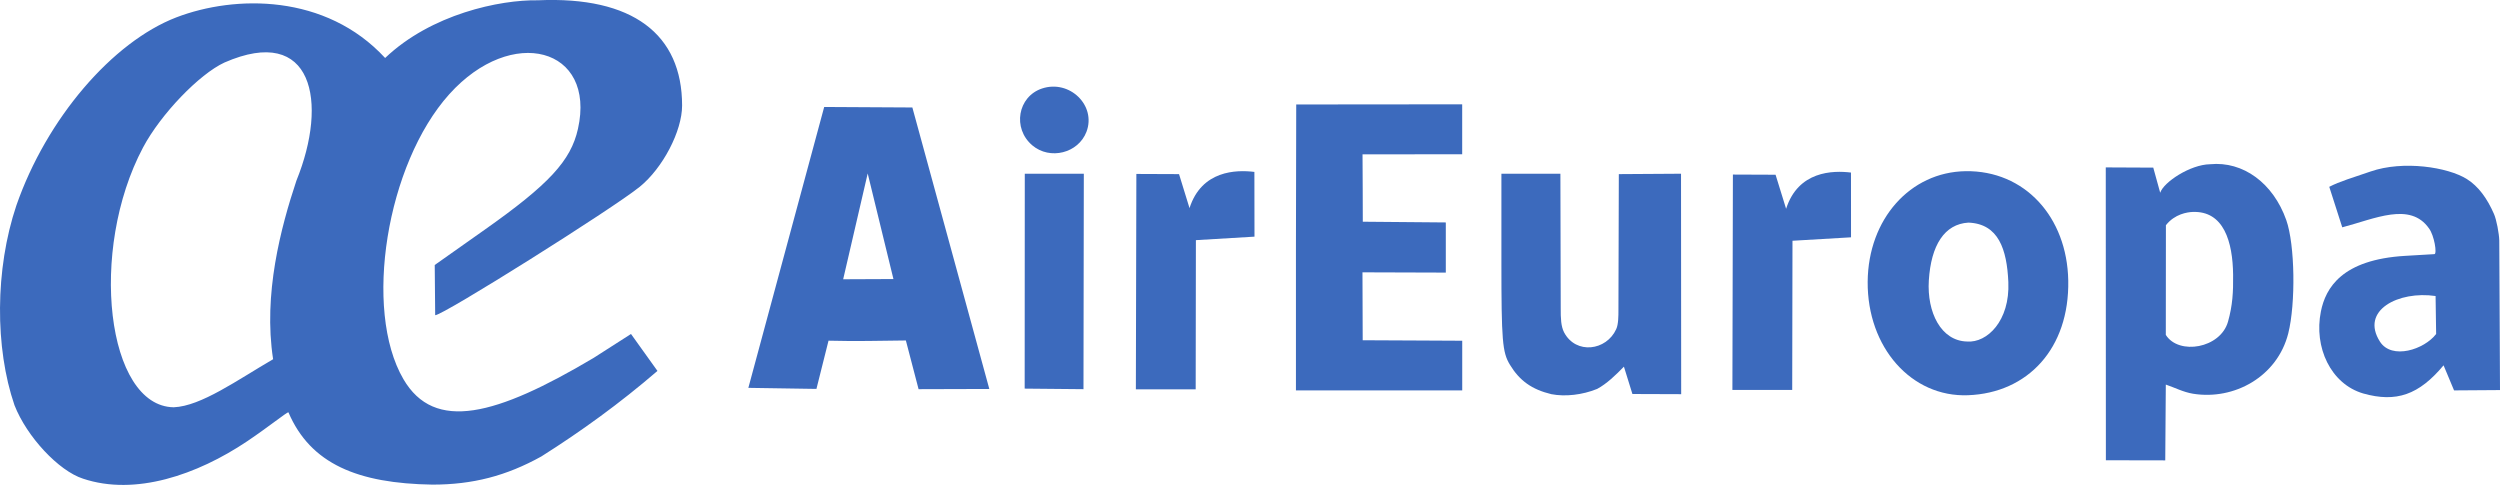
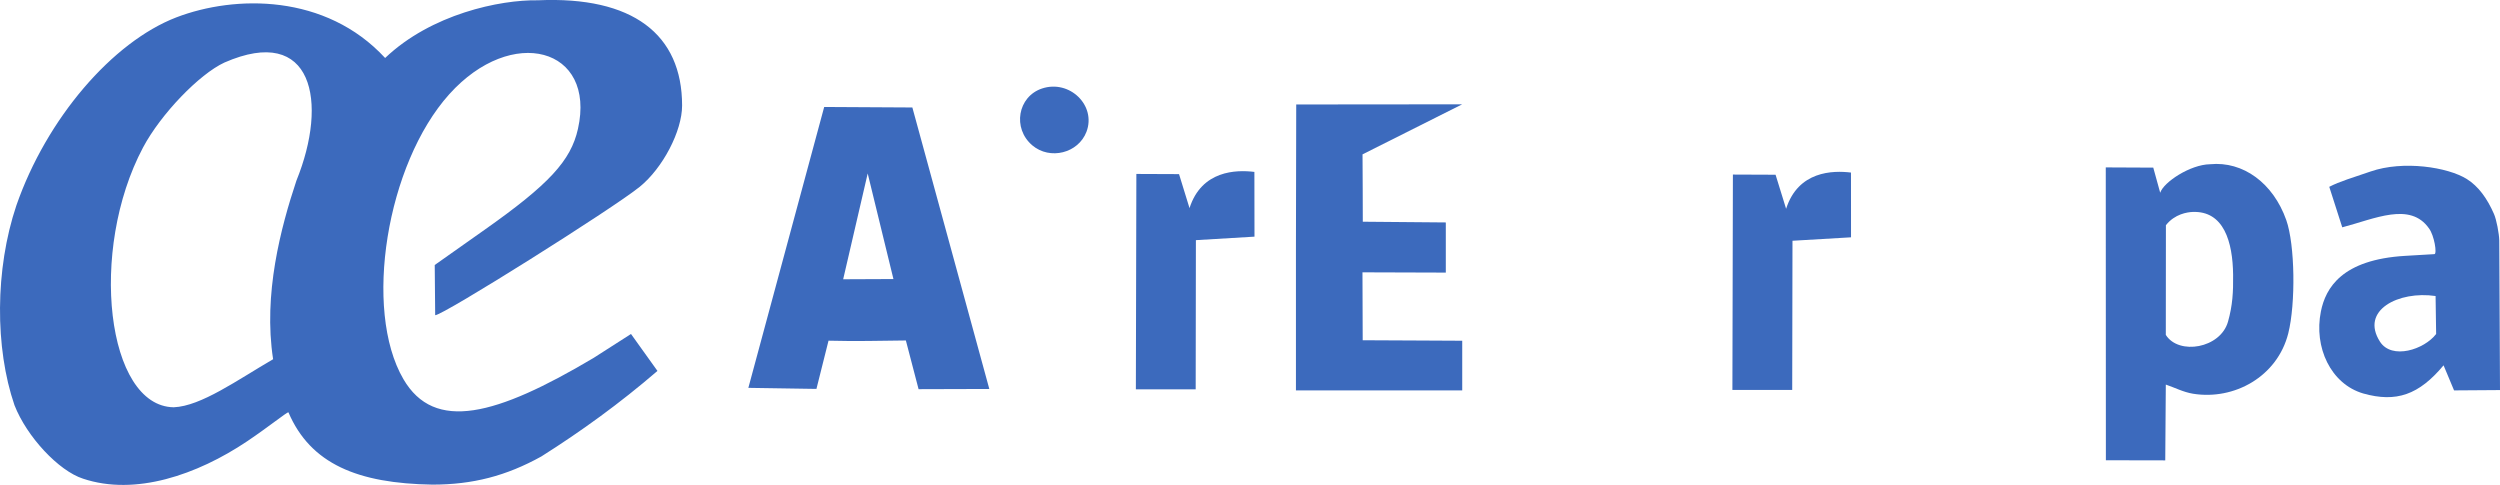
<svg xmlns="http://www.w3.org/2000/svg" width="176pt" height="34.14pt" viewBox="0 0 176 34.14" version="1.1">
  <defs>
    <clipPath id="clip1">
      <path d="M 0 0 L 49 0 L 49 34.141 L 0 34.141 Z M 0 0 " />
    </clipPath>
  </defs>
  <g id="surface1">
    <path style=" stroke:none;fill-rule:nonzero;fill:rgb(23.508%,41.783%,73.952%);fill-opacity:1;" d="M 72.676 10.234 C 71.262 9.039 71.645 6.801 73.359 6.23 C 75.301 5.586 77.191 7.426 76.488 9.277 C 75.914 10.785 73.918 11.285 72.676 10.234 " />
-     <path style=" stroke:none;fill-rule:nonzero;fill:rgb(23.508%,41.783%,73.952%);fill-opacity:1;" d="M 145.605 19.746 C 145.695 24.535 142.75 27.668 138.547 27.824 C 134.57 27.977 131.449 24.465 131.484 19.832 C 131.52 15.418 134.477 12.113 138.375 12.051 C 142.531 11.988 145.523 15.266 145.605 19.746 Z M 135.789 19.75 C 135.652 21.98 136.641 24.008 138.492 24.043 C 139.883 24.148 141.508 22.598 141.387 19.855 C 141.285 17.555 140.699 15.754 138.578 15.672 C 136.891 15.77 135.941 17.266 135.789 19.75 " />
    <path style=" stroke:none;fill-rule:nonzero;fill:rgb(23.508%,41.783%,73.952%);fill-opacity:1;" d="M 121.996 12.289 L 125 12.301 L 125.742 14.699 C 126.594 12.031 129.035 11.992 130.309 12.148 L 130.312 16.707 L 126.191 16.949 L 126.172 27.453 L 121.961 27.453 L 121.996 12.289 " />
    <path style=" stroke:none;fill-rule:nonzero;fill:rgb(23.508%,41.783%,73.952%);fill-opacity:1;" d="M 80 12.246 L 83.004 12.258 L 83.742 14.652 C 84.594 11.988 87.035 11.945 88.309 12.102 L 88.316 16.66 L 84.191 16.906 L 84.176 27.41 L 79.965 27.41 L 80 12.246 " />
-     <path style=" stroke:none;fill-rule:nonzero;fill:rgb(23.508%,41.783%,73.952%);fill-opacity:1;" d="M 91.234 27.484 L 91.234 17.523 L 91.254 7.355 L 102.938 7.344 L 102.938 10.859 L 95.922 10.867 C 95.926 12.309 95.945 14.168 95.941 15.609 L 101.785 15.66 L 101.785 19.191 L 95.918 19.172 L 95.934 23.953 L 100.105 23.973 L 102.941 23.988 L 102.941 27.484 L 91.234 27.484 " />
-     <path style=" stroke:none;fill-rule:nonzero;fill:rgb(23.508%,41.783%,73.952%);fill-opacity:1;" d="M 72.137 27.359 L 72.145 12.23 L 76.301 12.23 L 76.277 27.398 L 72.137 27.359 " />
+     <path style=" stroke:none;fill-rule:nonzero;fill:rgb(23.508%,41.783%,73.952%);fill-opacity:1;" d="M 91.234 27.484 L 91.234 17.523 L 91.254 7.355 L 102.938 7.344 L 95.922 10.867 C 95.926 12.309 95.945 14.168 95.941 15.609 L 101.785 15.66 L 101.785 19.191 L 95.918 19.172 L 95.934 23.953 L 100.105 23.973 L 102.941 23.988 L 102.941 27.484 L 91.234 27.484 " />
    <path style=" stroke:none;fill-rule:nonzero;fill:rgb(23.508%,41.783%,73.952%);fill-opacity:1;" d="M 52.684 27.305 L 58.023 7.531 L 64.23 7.566 L 69.648 27.383 L 64.668 27.398 L 63.773 23.969 C 62.027 23.996 60.07 24.031 58.328 23.984 L 57.477 27.379 Z M 62.898 19.645 L 61.086 12.211 L 59.359 19.66 Z M 62.898 19.645 " />
    <path style=" stroke:none;fill-rule:nonzero;fill:rgb(23.508%,41.783%,73.952%);fill-opacity:1;" d="M 166.379 27.703 C 164.082 27.035 162.883 24.445 163.391 21.926 C 163.723 20.277 164.863 18.273 169.332 18.012 L 171.383 17.891 C 171.582 17.879 171.375 16.578 171 16.078 C 169.672 14.188 167.184 15.406 164.895 16.004 L 163.98 13.152 C 164.711 12.773 165.645 12.5 166.898 12.07 C 169.184 11.281 172.328 11.762 173.672 12.609 C 174.477 13.117 175.09 13.953 175.574 15.059 C 175.754 15.461 175.938 16.449 175.949 16.941 L 176 27.461 L 172.766 27.484 L 172.027 25.719 C 170.293 27.797 168.699 28.355 166.379 27.703 Z M 171.504 23.512 L 171.465 20.84 C 168.863 20.457 166.137 21.844 167.551 24.055 C 168.383 25.348 170.672 24.609 171.504 23.512 " />
-     <path style=" stroke:none;fill-rule:nonzero;fill:rgb(23.508%,41.783%,73.952%);fill-opacity:1;" d="M 109.215 27.75 C 107.844 27.418 106.98 26.805 106.297 25.676 C 105.766 24.805 105.699 23.98 105.699 18.461 L 105.699 12.23 L 109.852 12.23 L 109.875 21.691 C 109.871 22.406 109.891 22.973 110.113 23.402 C 110.945 24.973 113.09 24.695 113.781 23.172 C 113.938 22.832 113.938 22.254 113.938 21.809 L 113.965 12.258 L 118.344 12.23 L 118.355 27.75 L 114.922 27.738 L 114.324 25.812 C 113.758 26.395 113.113 27.02 112.441 27.379 C 111.395 27.805 110.188 27.938 109.215 27.75 " />
    <path style=" stroke:none;fill-rule:nonzero;fill:rgb(23.508%,41.783%,73.952%);fill-opacity:1;" d="M 148.246 11.785 L 151.59 11.801 L 152.078 13.57 C 152.316 12.828 154.184 11.586 155.59 11.562 C 157.914 11.336 160.031 12.887 160.953 15.492 C 161.57 17.234 161.621 21.367 161.094 23.469 C 160.324 26.516 157.289 28.188 154.391 27.719 C 153.699 27.605 153.109 27.289 152.473 27.074 L 152.434 32.41 L 148.254 32.402 Z M 156.852 22.645 C 157.172 21.508 157.227 20.562 157.211 19.34 C 157.184 17.031 156.562 14.824 154.348 14.922 C 154.004 14.938 153.105 15.055 152.48 15.855 L 152.473 23.578 C 153.387 25.023 156.32 24.527 156.852 22.645 " />
    <g clip-path="url(#clip1)" clip-rule="nonzero">
      <path style=" stroke:none;fill-rule:nonzero;fill:rgb(23.508%,41.783%,73.952%);fill-opacity:1;" d="M 5.848 33.699 C 4.133 33.152 1.887 30.746 1.02 28.527 C -0.363 24.5 -0.359 18.957 1.152 14.465 C 3.281 8.344 7.914 2.957 12.414 1.223 C 16.543 -0.359 22.93 -0.449 27.113 4.082 C 30.363 0.988 35.191 -0.023 37.871 0.02 C 44.539 -0.277 48.02 2.41 48.02 7.43 C 48.02 9.23 46.66 11.836 45.035 13.152 C 43.117 14.703 31.207 22.191 30.637 22.191 L 30.605 18.656 L 34.117 16.176 C 38.648 12.98 40.188 11.316 40.688 9.074 C 41.973 3.344 36.027 1.738 31.629 6.633 C 27.207 11.551 25.555 21.809 28.398 26.688 C 30.586 30.438 34.926 29.273 41.781 25.203 L 44.422 23.512 L 46.285 26.113 C 43.633 28.398 40.895 30.375 38.113 32.133 C 35.637 33.508 33.273 34.117 30.445 34.117 C 25.184 34.035 21.859 32.66 20.305 29.027 C 20.184 29.016 18.953 30.02 17.406 31.062 C 13.863 33.438 9.512 34.926 5.848 33.699 Z M 19.227 25.289 C 18.52 20.719 19.77 16.012 20.867 12.719 C 23.121 7.176 22.035 1.676 15.801 4.402 C 14.031 5.219 11.32 8.031 10.07 10.383 C 6.215 17.641 7.512 28.605 12.23 28.672 C 14.152 28.598 16.727 26.742 19.227 25.289 " />
    </g>
  </g>
</svg>